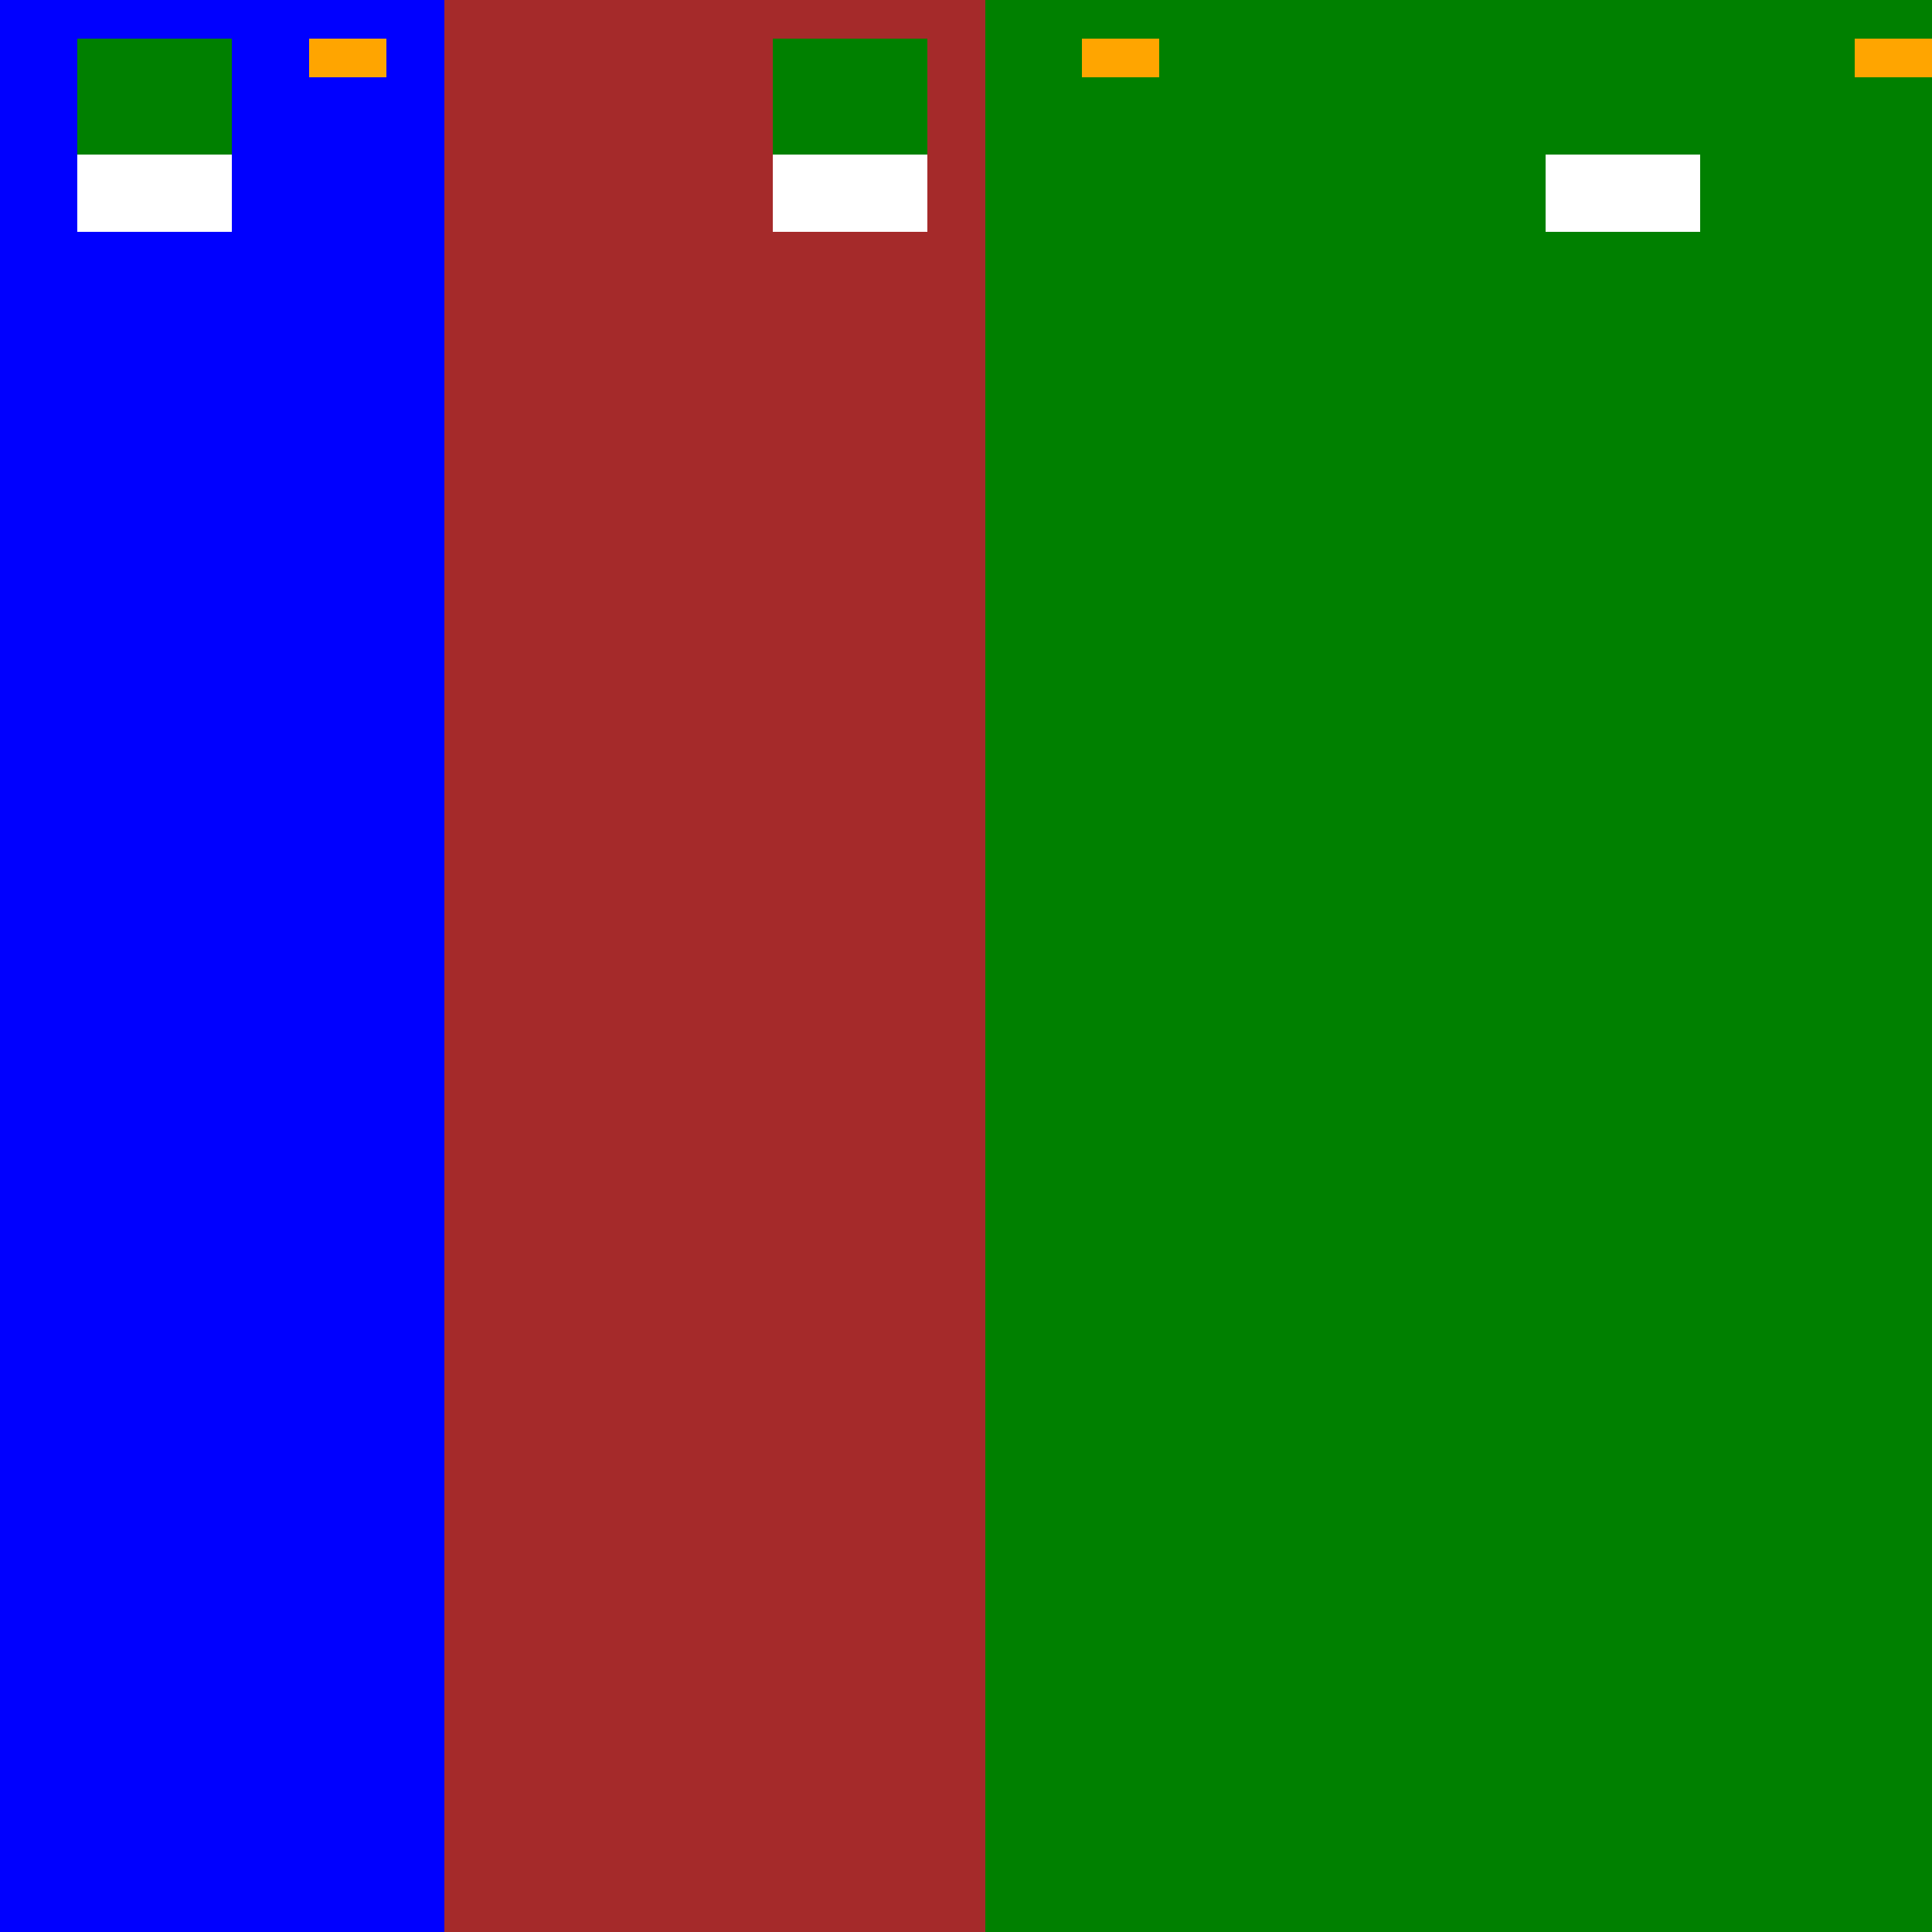
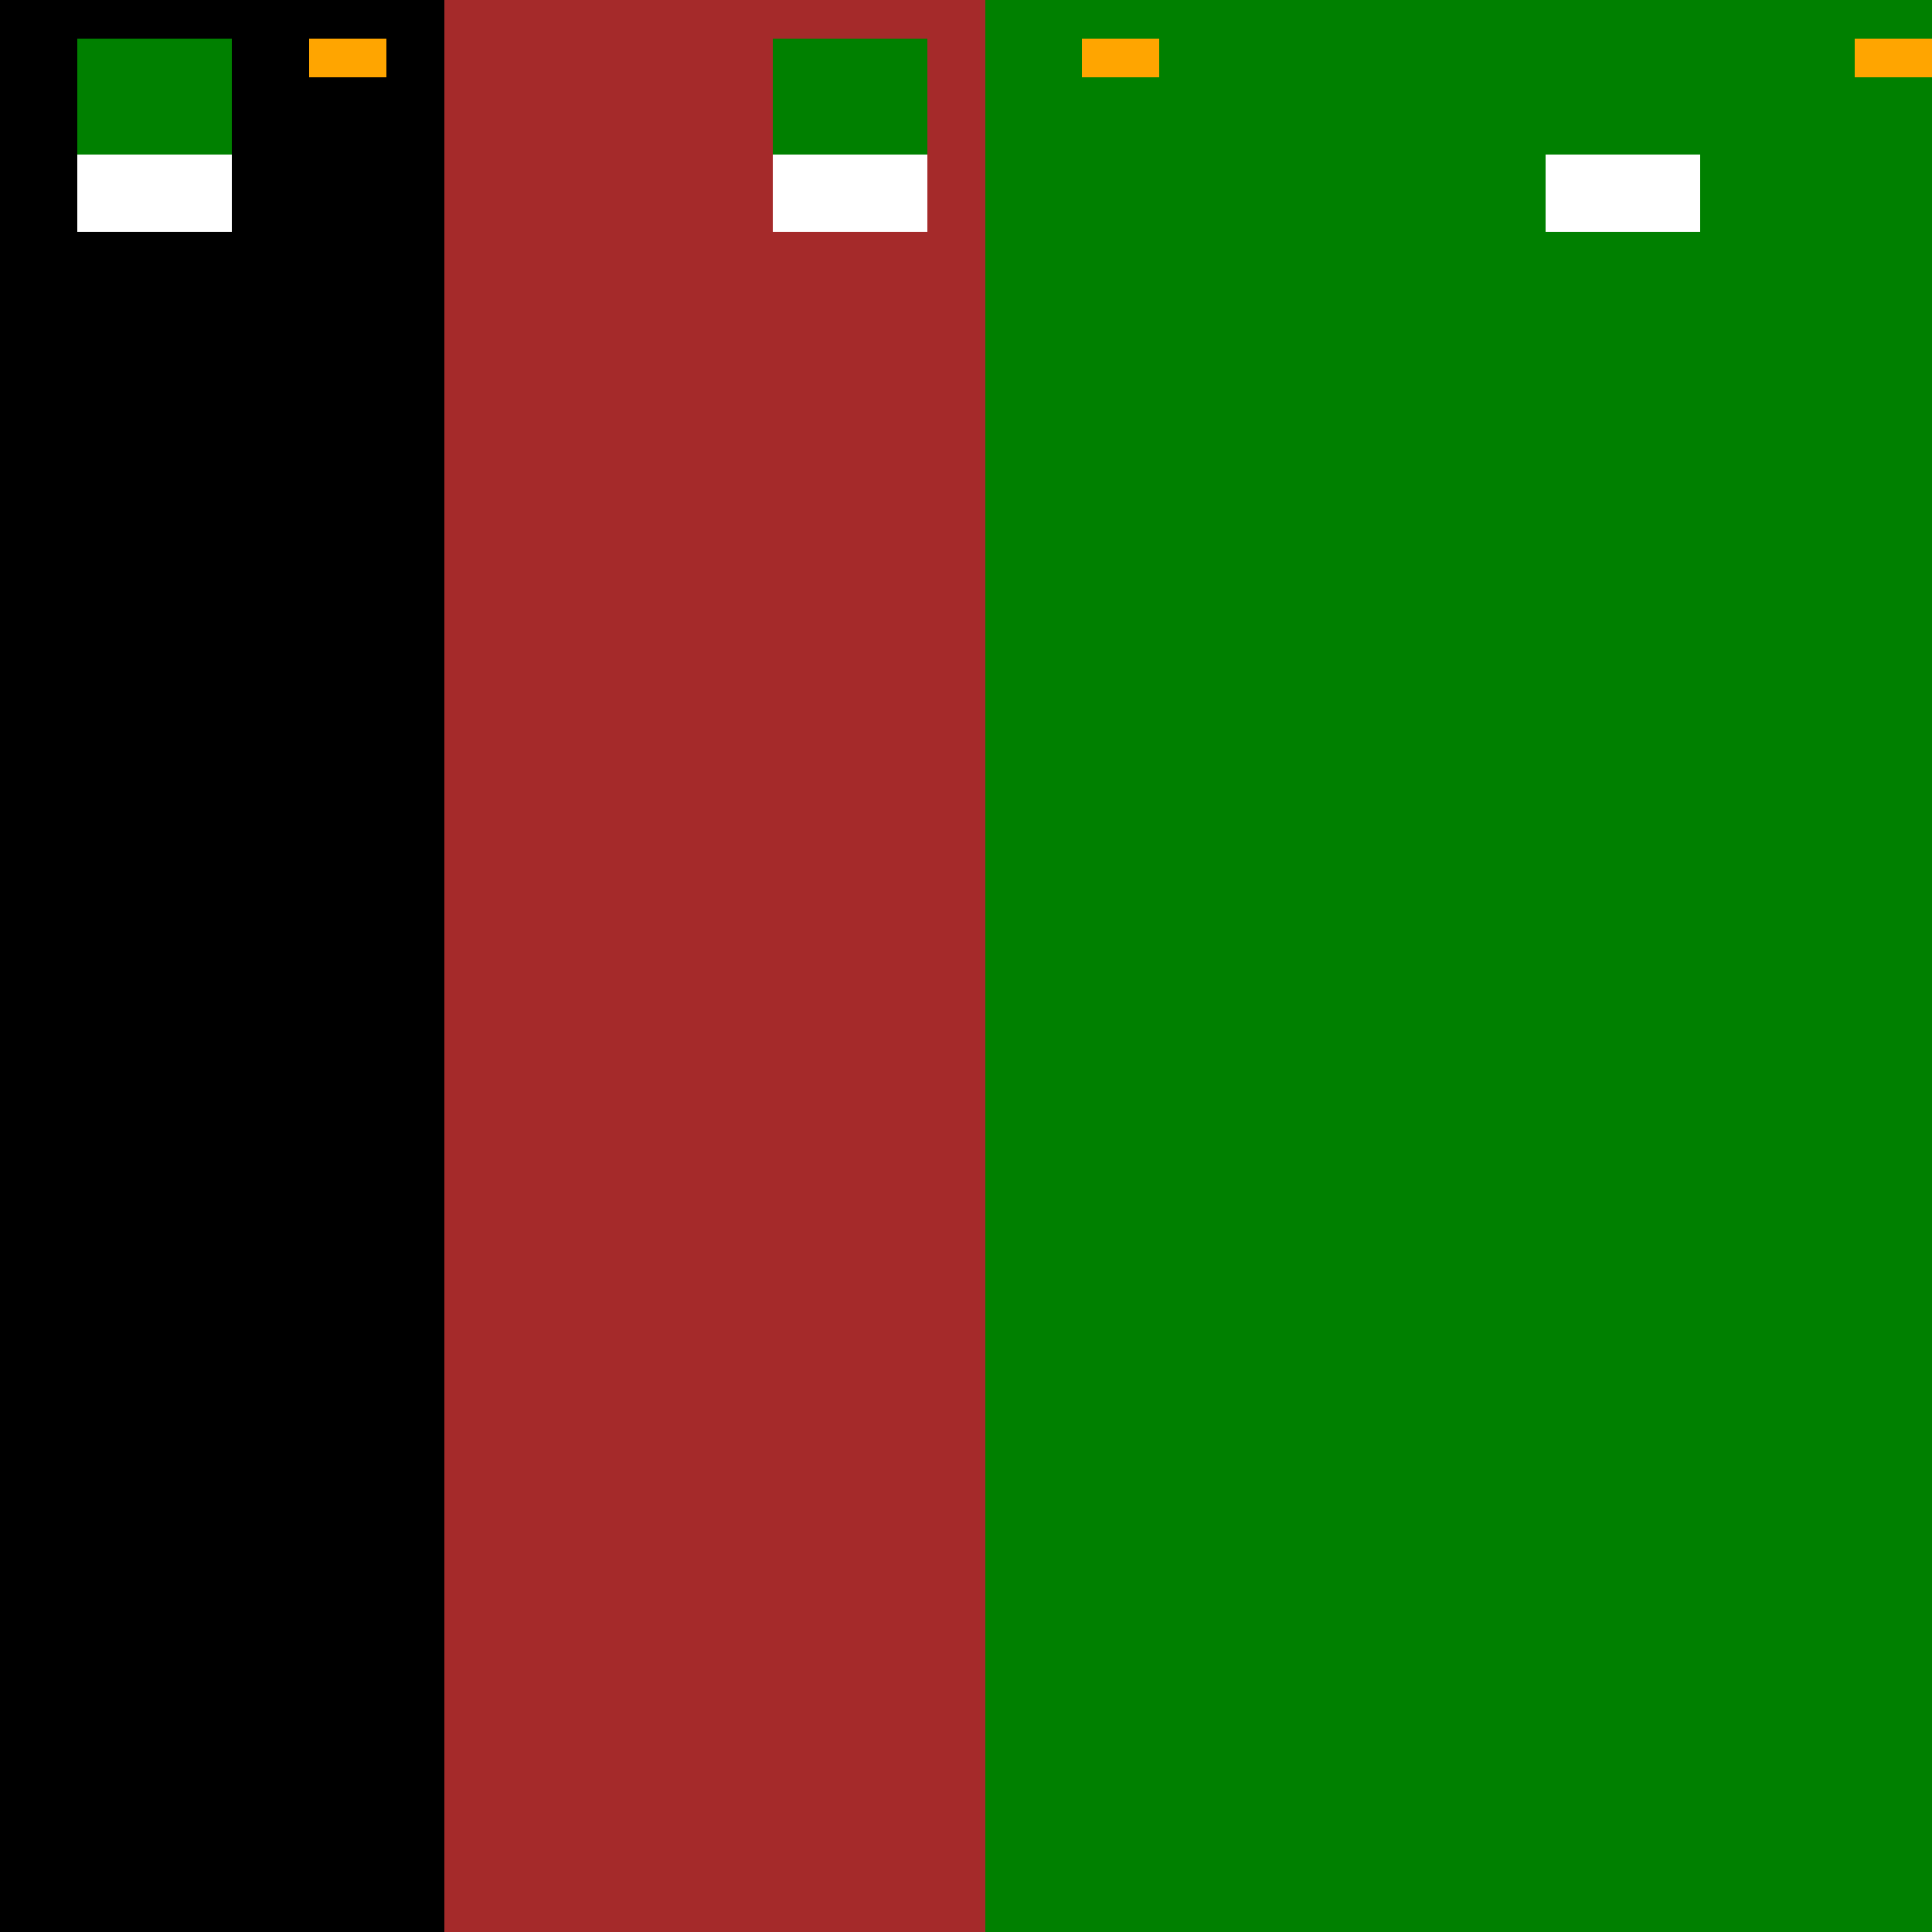
<svg xmlns="http://www.w3.org/2000/svg" width="500" height="500">
  <defs />
  <g>
    <rect fill="black" stroke="none" x="0" y="0" width="512" height="512" />
    <rect fill="green" stroke="none" x="255" y="0" width="257" height="512" />
-     <rect fill="blue" stroke="none" x="0" y="0" width="255" height="512" />
    <rect fill="brown" stroke="none" x="115" y="0" width="140" height="512" />
    <rect fill="green" stroke="none" x="20" y="10" width="40" height="40" />
    <rect fill="green" stroke="none" x="200" y="10" width="40" height="40" />
-     <rect fill="green" stroke="none" x="400" y="10" width="40" height="40" />
    <rect fill="orange" stroke="none" x="80" y="10" width="20" height="10" />
    <rect fill="orange" stroke="none" x="280" y="10" width="20" height="10" />
    <rect fill="orange" stroke="none" x="480" y="10" width="20" height="10" />
    <rect fill="white" stroke="none" x="20" y="40" width="40" height="20" />
    <rect fill="white" stroke="none" x="200" y="40" width="40" height="20" />
    <rect fill="white" stroke="none" x="400" y="40" width="40" height="20" />
  </g>
</svg>